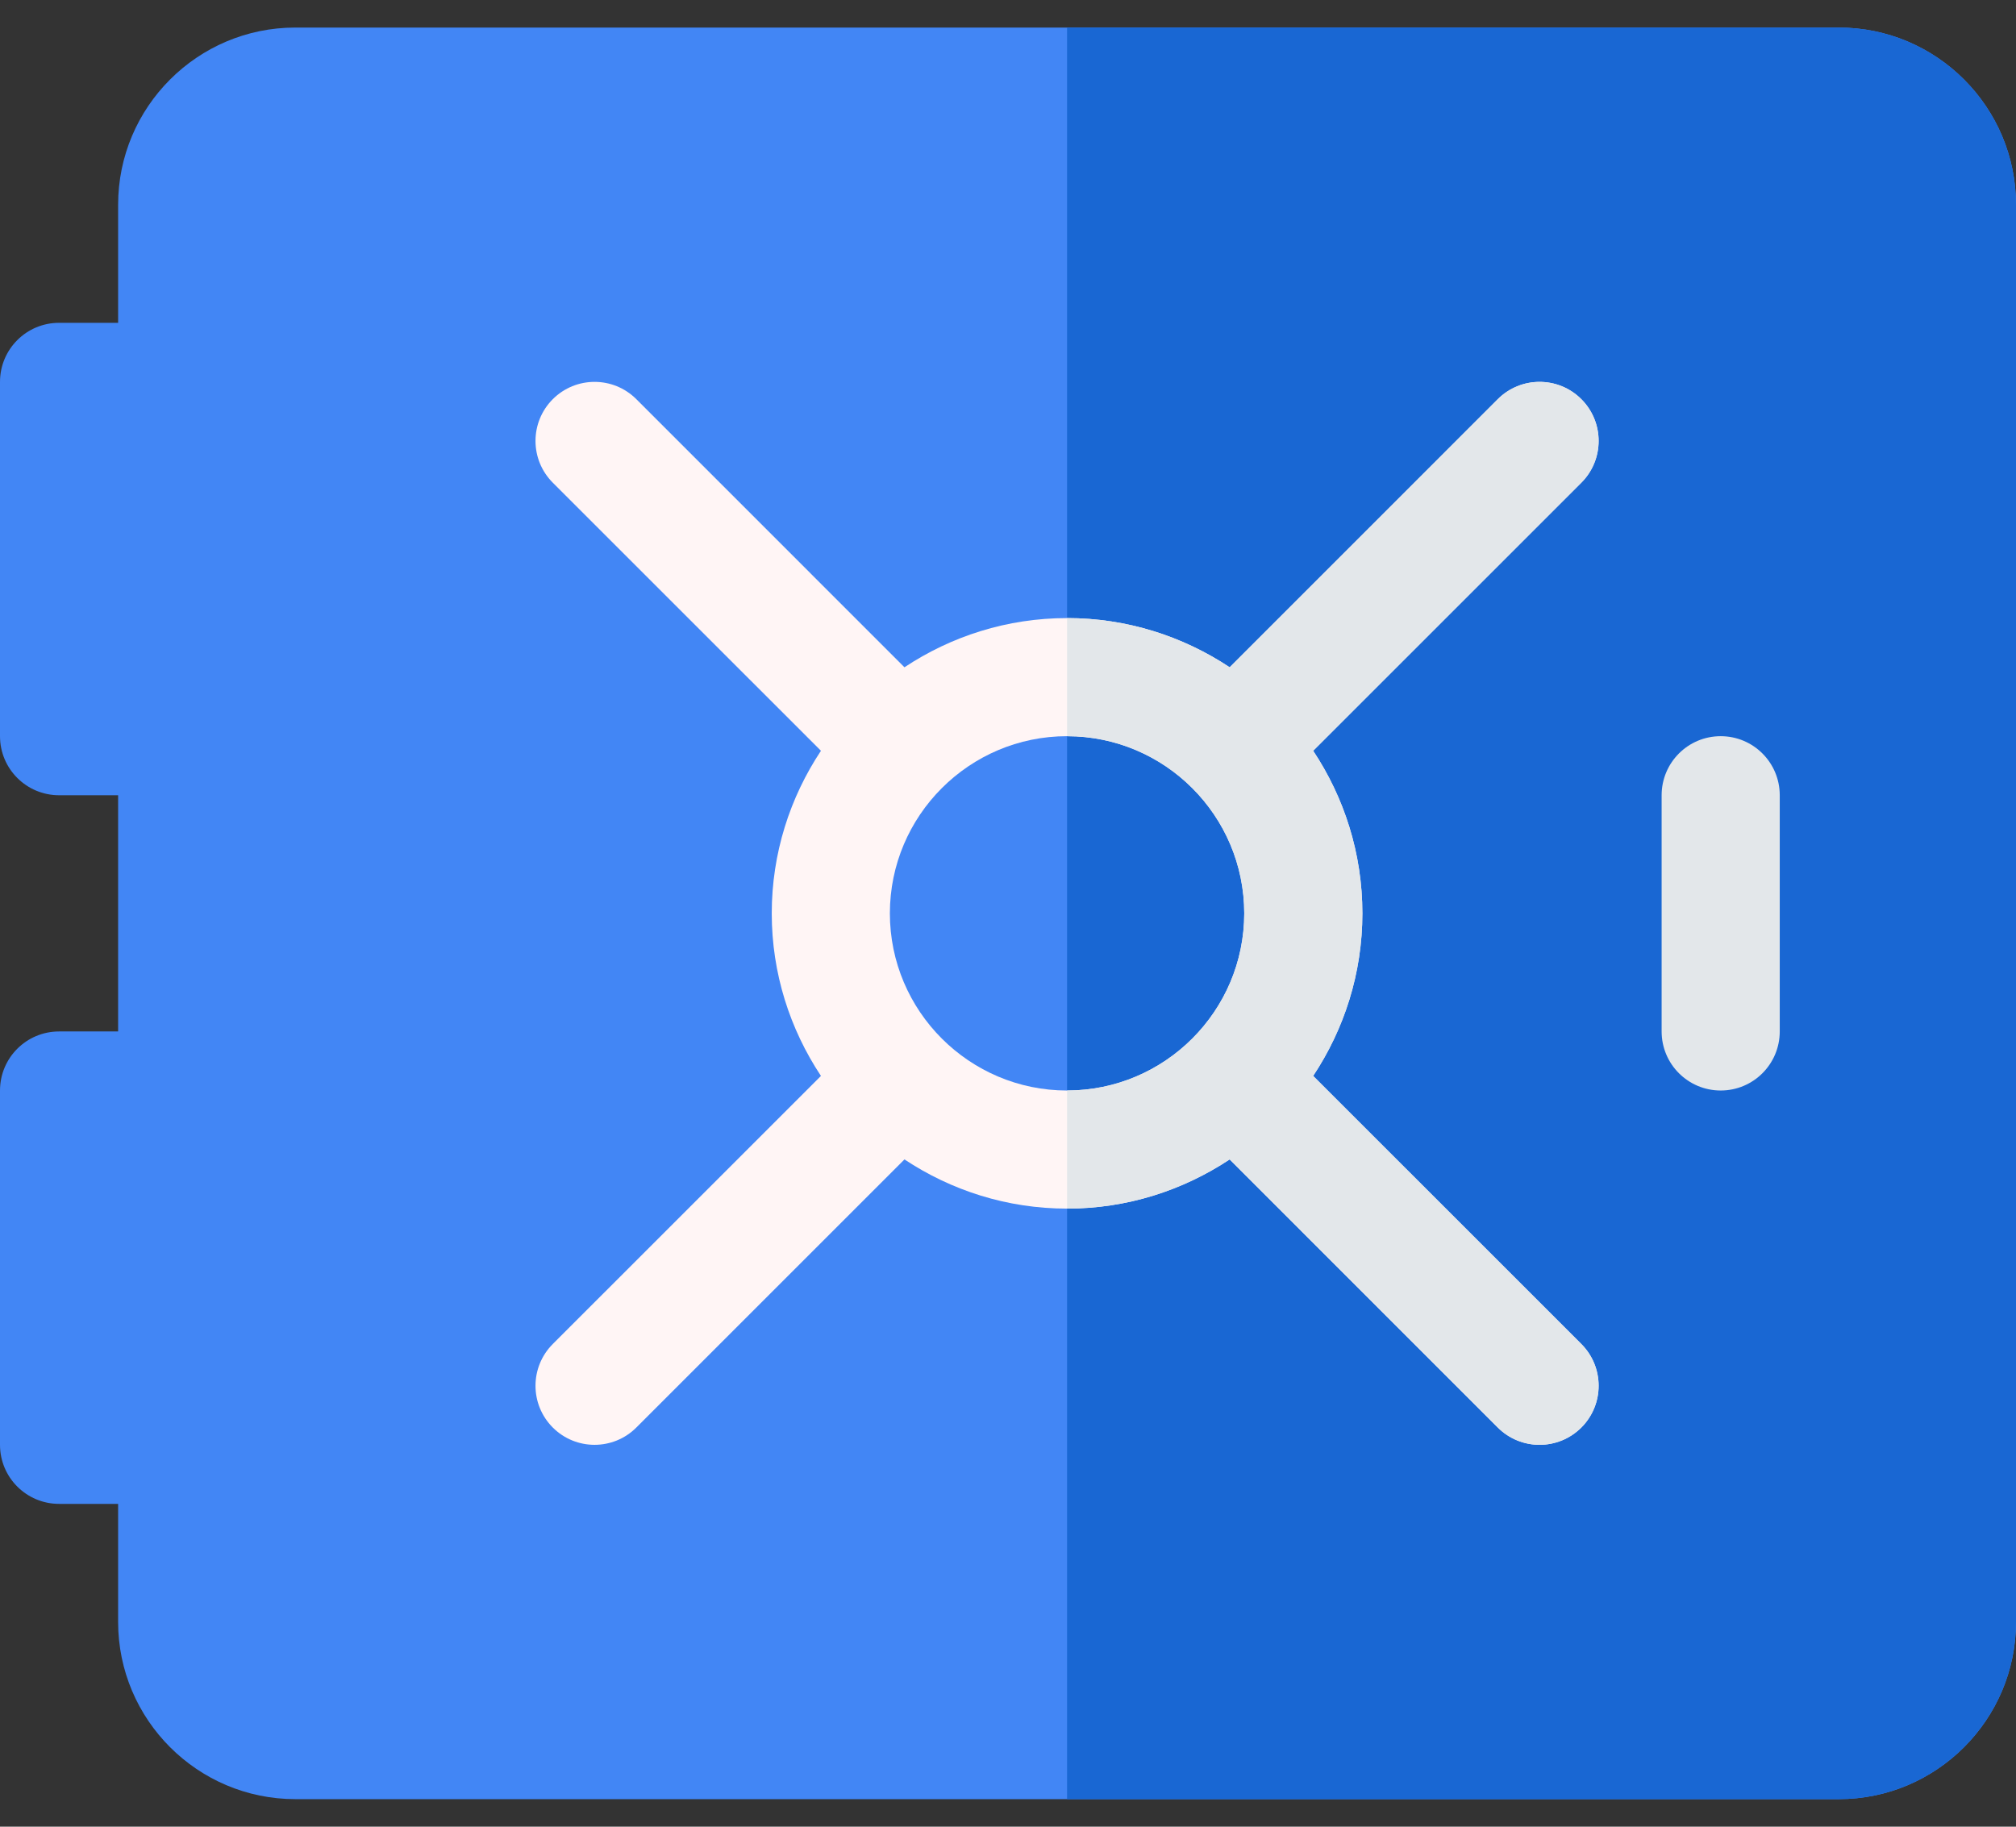
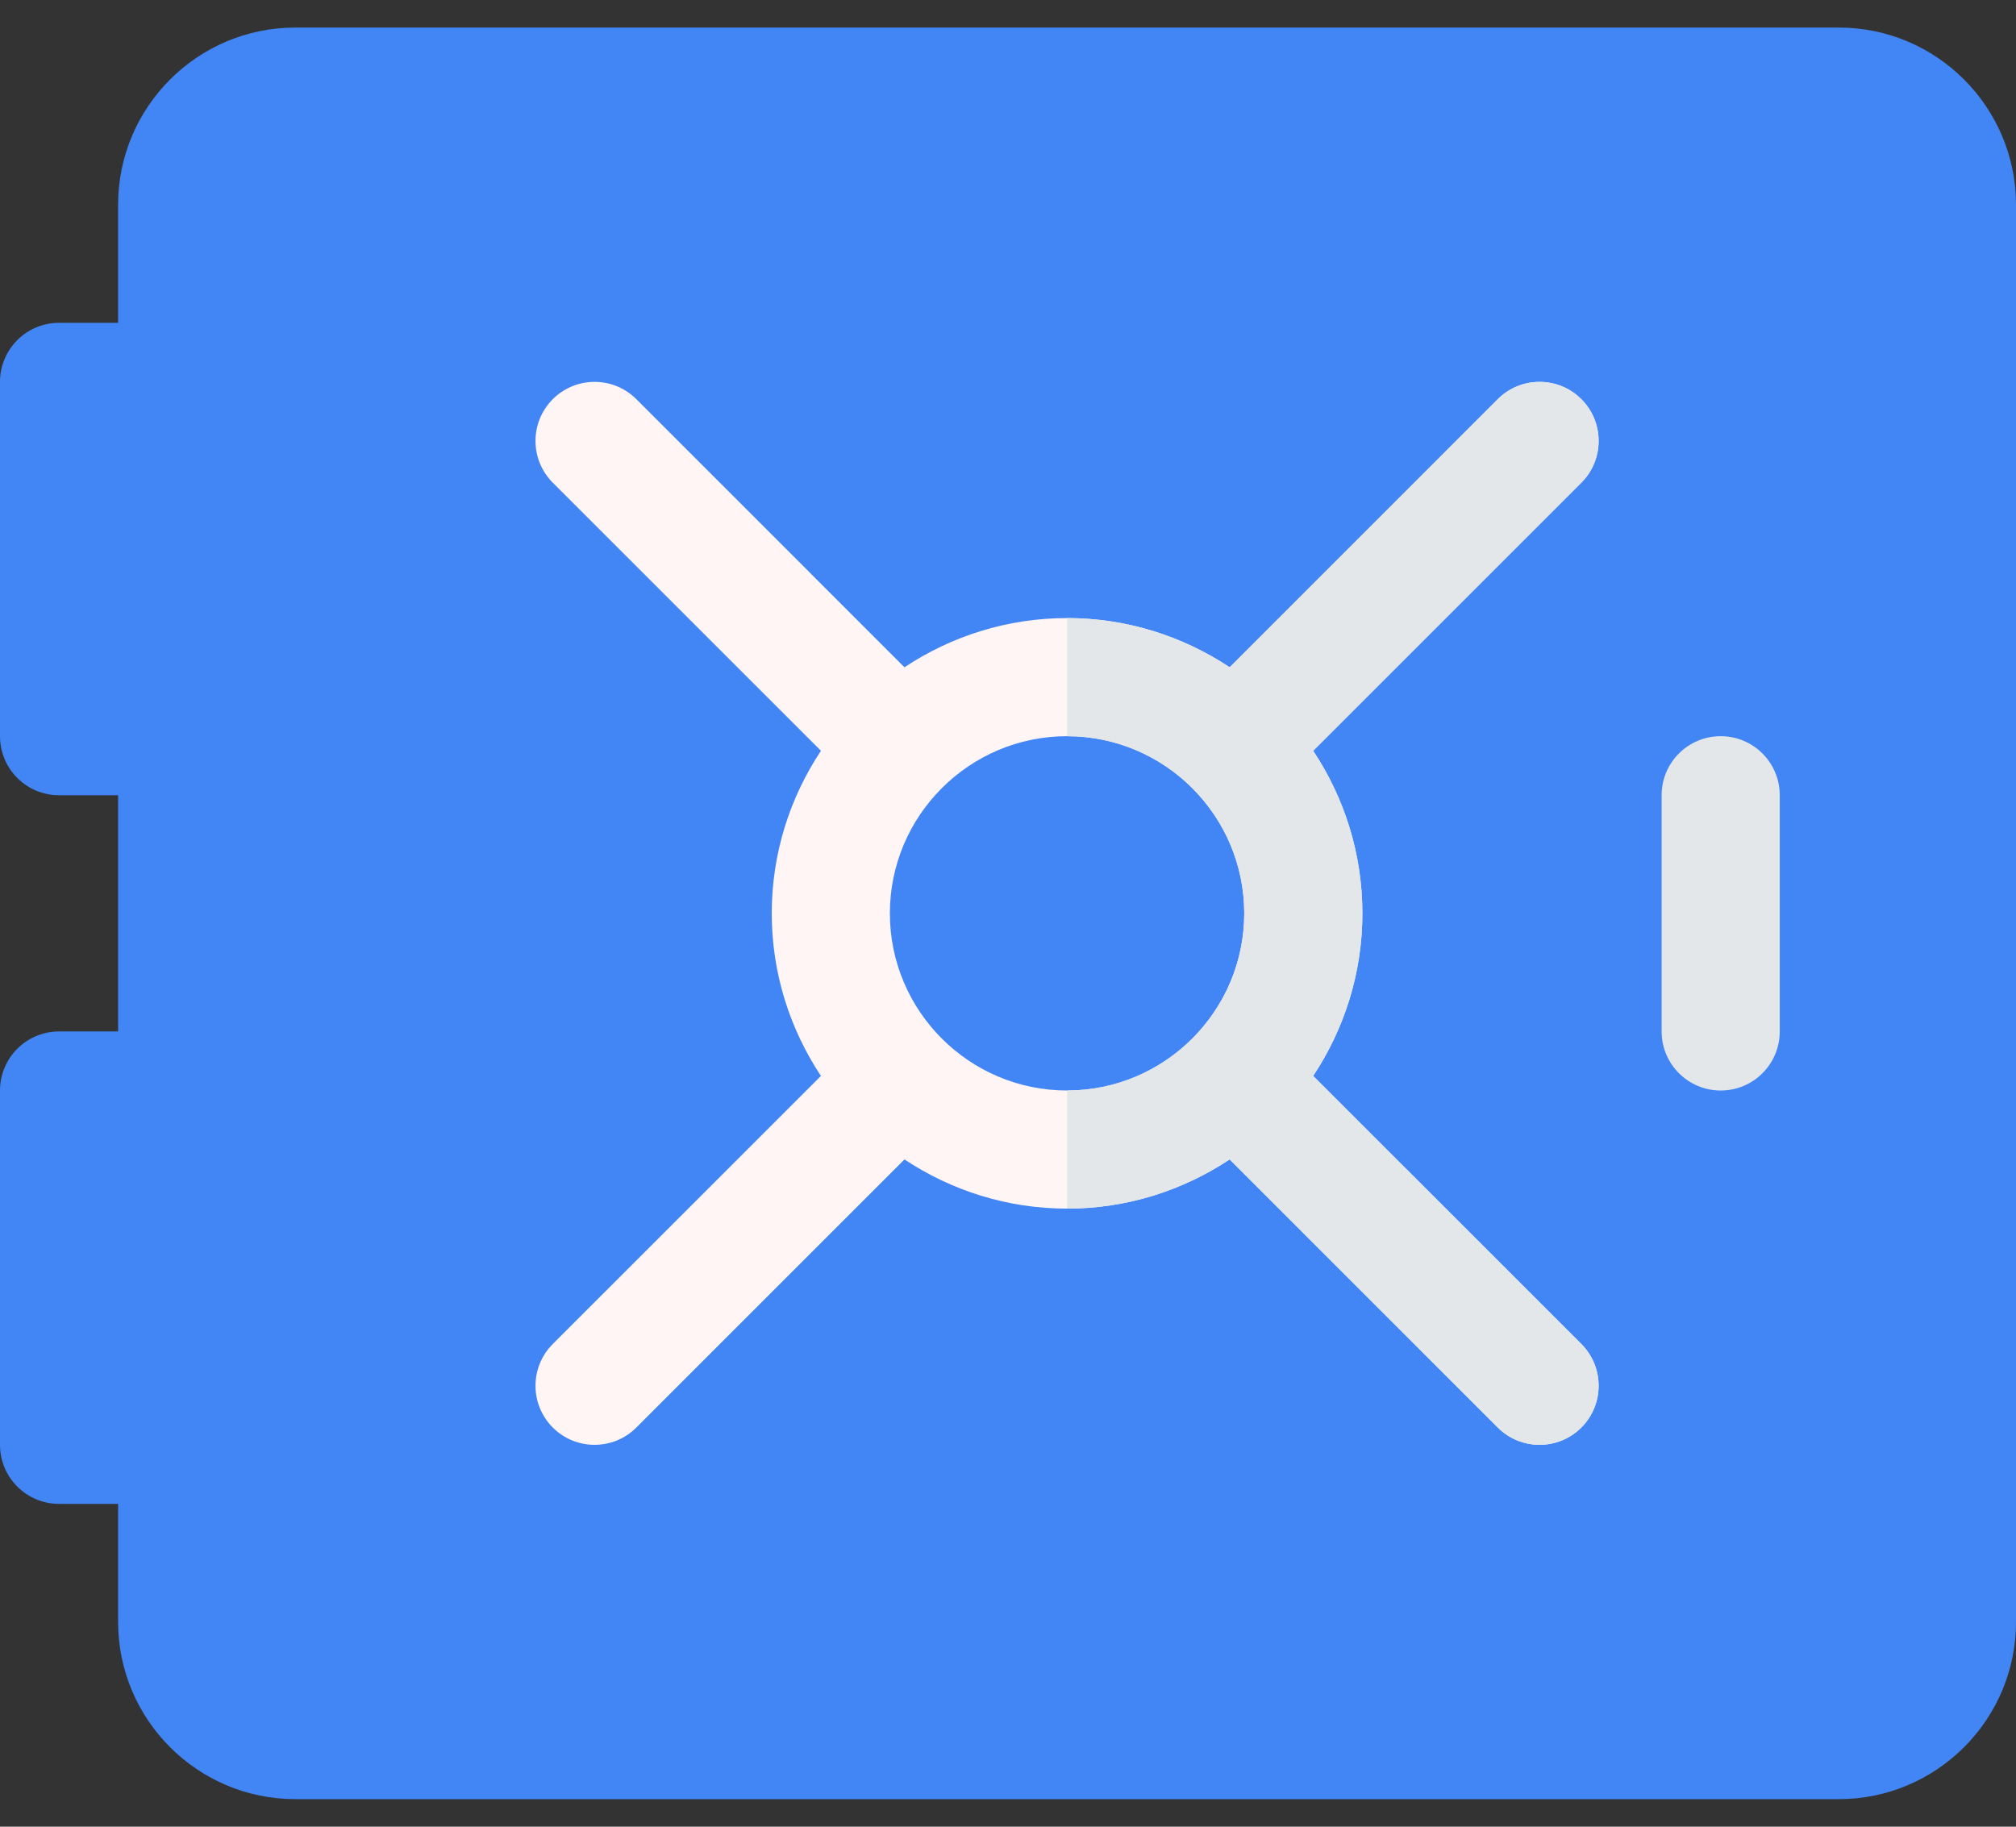
<svg xmlns="http://www.w3.org/2000/svg" width="64" height="58" viewBox="0 0 64 58" fill="none">
  <rect x="0" y="0" width="64" height="58" fill="#333333" stroke="none" />
  <path d="M58.375 57.125H9.375C6.273 57.125 3.75 54.602 3.75 51.5V47.75H1.875C0.839 47.75 0 46.911 0 45.875V34.625C0 33.589 0.839 32.75 1.875 32.75H3.75V25.25H1.875C0.839 25.25 0 24.411 0 23.375V12.125C0 11.089 0.839 10.25 1.875 10.25H3.75V6.5C3.75 3.398 6.273 0.875 9.375 0.875H58.375C61.477 0.875 64 3.398 64 6.5V51.5C64 54.602 61.477 57.125 58.375 57.125Z" fill="#4286F5" />
-   <path d="M58.375 0.875H33.875V57.125H58.375C61.477 57.125 64 54.602 64 51.5V6.5C64 3.398 61.477 0.875 58.375 0.875Z" fill="#1967D3" />
  <path d="M54.625 34.625C53.589 34.625 52.75 33.786 52.75 32.75V25.25C52.75 24.214 53.589 23.375 54.625 23.375C55.661 23.375 56.5 24.214 56.5 25.25V32.75C56.5 33.786 55.661 34.625 54.625 34.625Z" fill="#E3E7EA" />
  <path d="M41.688 34.162C42.671 32.679 43.25 30.907 43.25 29C43.25 27.093 42.671 25.32 41.688 23.838L50.201 15.326C50.933 14.593 50.933 13.407 50.201 12.674C49.468 11.942 48.282 11.942 47.549 12.674L39.037 21.187C37.554 20.204 35.782 19.625 33.875 19.625C31.968 19.625 30.195 20.204 28.713 21.187L20.201 12.674C19.468 11.942 18.282 11.942 17.549 12.674C16.817 13.407 16.817 14.593 17.549 15.326L26.062 23.838C25.079 25.32 24.5 27.093 24.5 29C24.5 30.907 25.079 32.679 26.062 34.162L17.549 42.674C16.817 43.407 16.817 44.593 17.549 45.326C18.282 46.058 19.468 46.058 20.201 45.326L28.713 36.813C30.195 37.796 31.968 38.375 33.875 38.375C35.782 38.375 37.554 37.796 39.037 36.813L47.549 45.326C48.282 46.058 49.468 46.058 50.201 45.326C50.933 44.593 50.933 43.407 50.201 42.674L41.688 34.162ZM28.25 29C28.25 25.898 30.773 23.375 33.875 23.375C36.977 23.375 39.5 25.898 39.5 29C39.5 32.102 36.977 34.625 33.875 34.625C30.773 34.625 28.25 32.102 28.25 29Z" fill="#FFF5F5" />
  <path d="M39.5 29C39.5 32.102 36.977 34.625 33.875 34.625V38.375C35.782 38.375 37.554 37.796 39.037 36.813L47.549 45.326C48.282 46.058 49.468 46.058 50.201 45.326C50.933 44.593 50.933 43.407 50.201 42.674L41.688 34.162C42.671 32.679 43.25 30.907 43.25 29C43.25 27.093 42.671 25.32 41.688 23.838L50.201 15.326C50.933 14.593 50.933 13.407 50.201 12.674C49.468 11.942 48.282 11.942 47.549 12.674L39.037 21.187C37.554 20.204 35.782 19.625 33.875 19.625V23.375C36.977 23.375 39.5 25.898 39.5 29Z" fill="#E3E7EA" />
</svg>